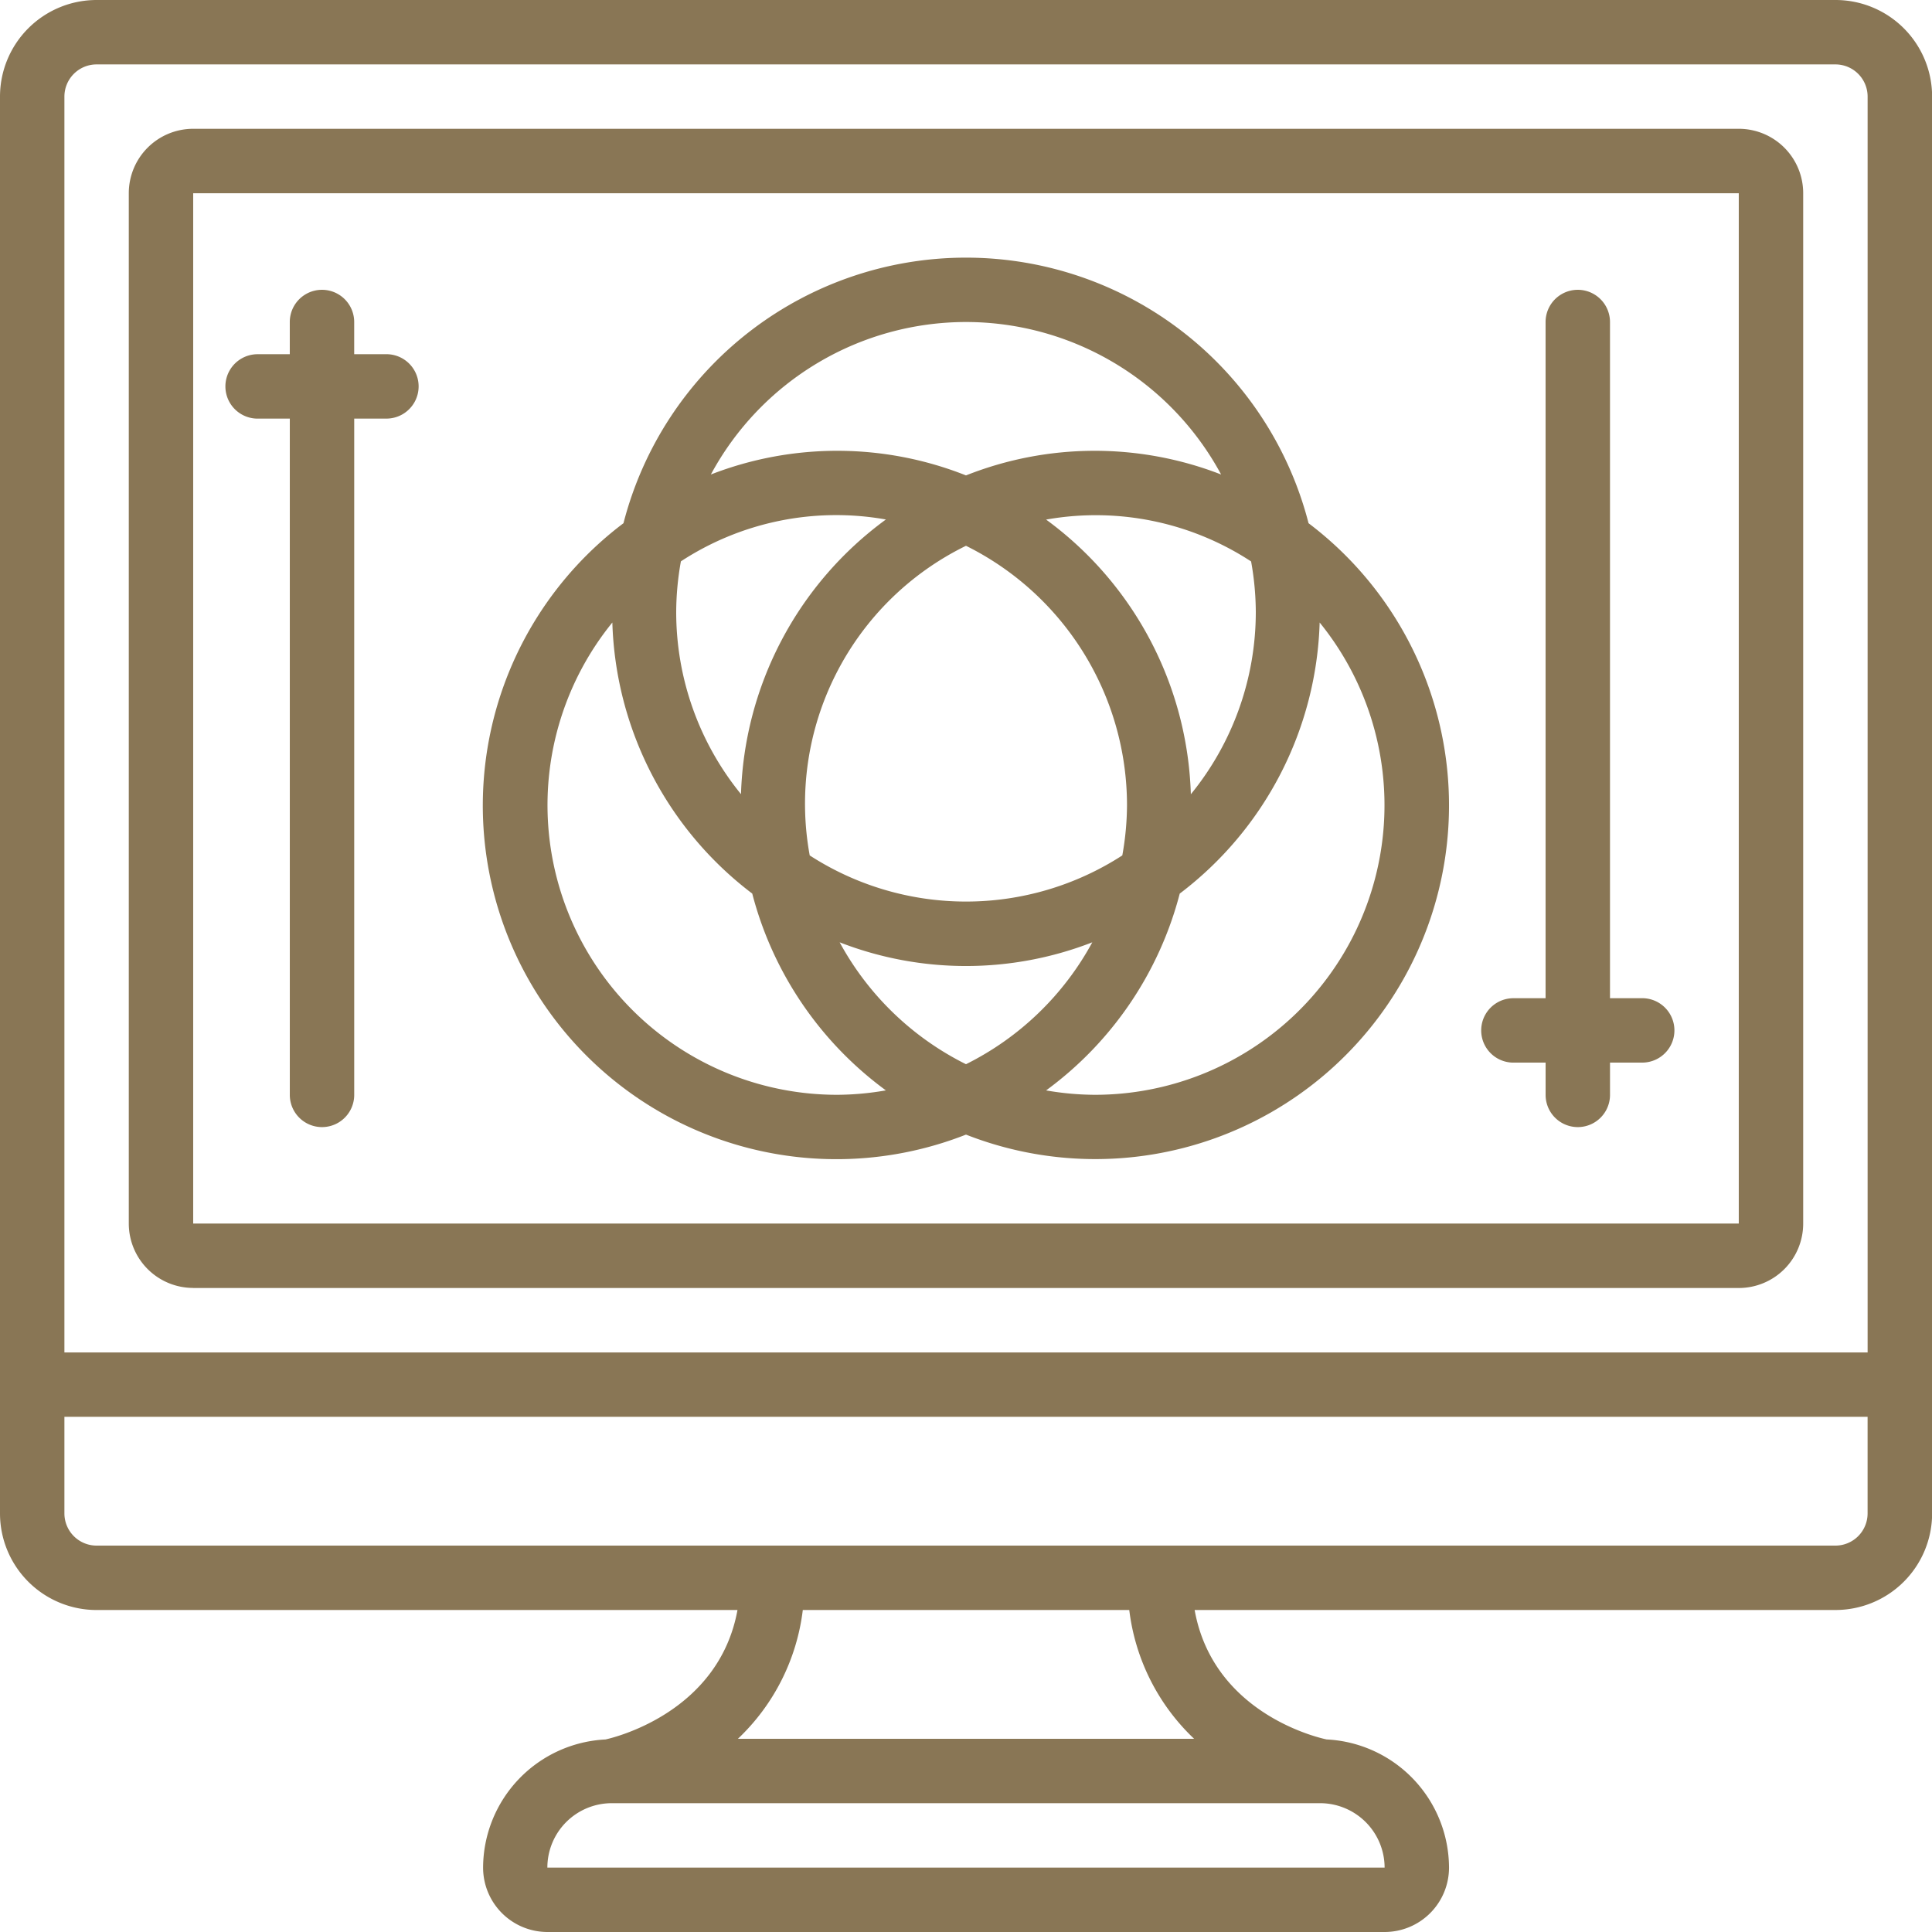
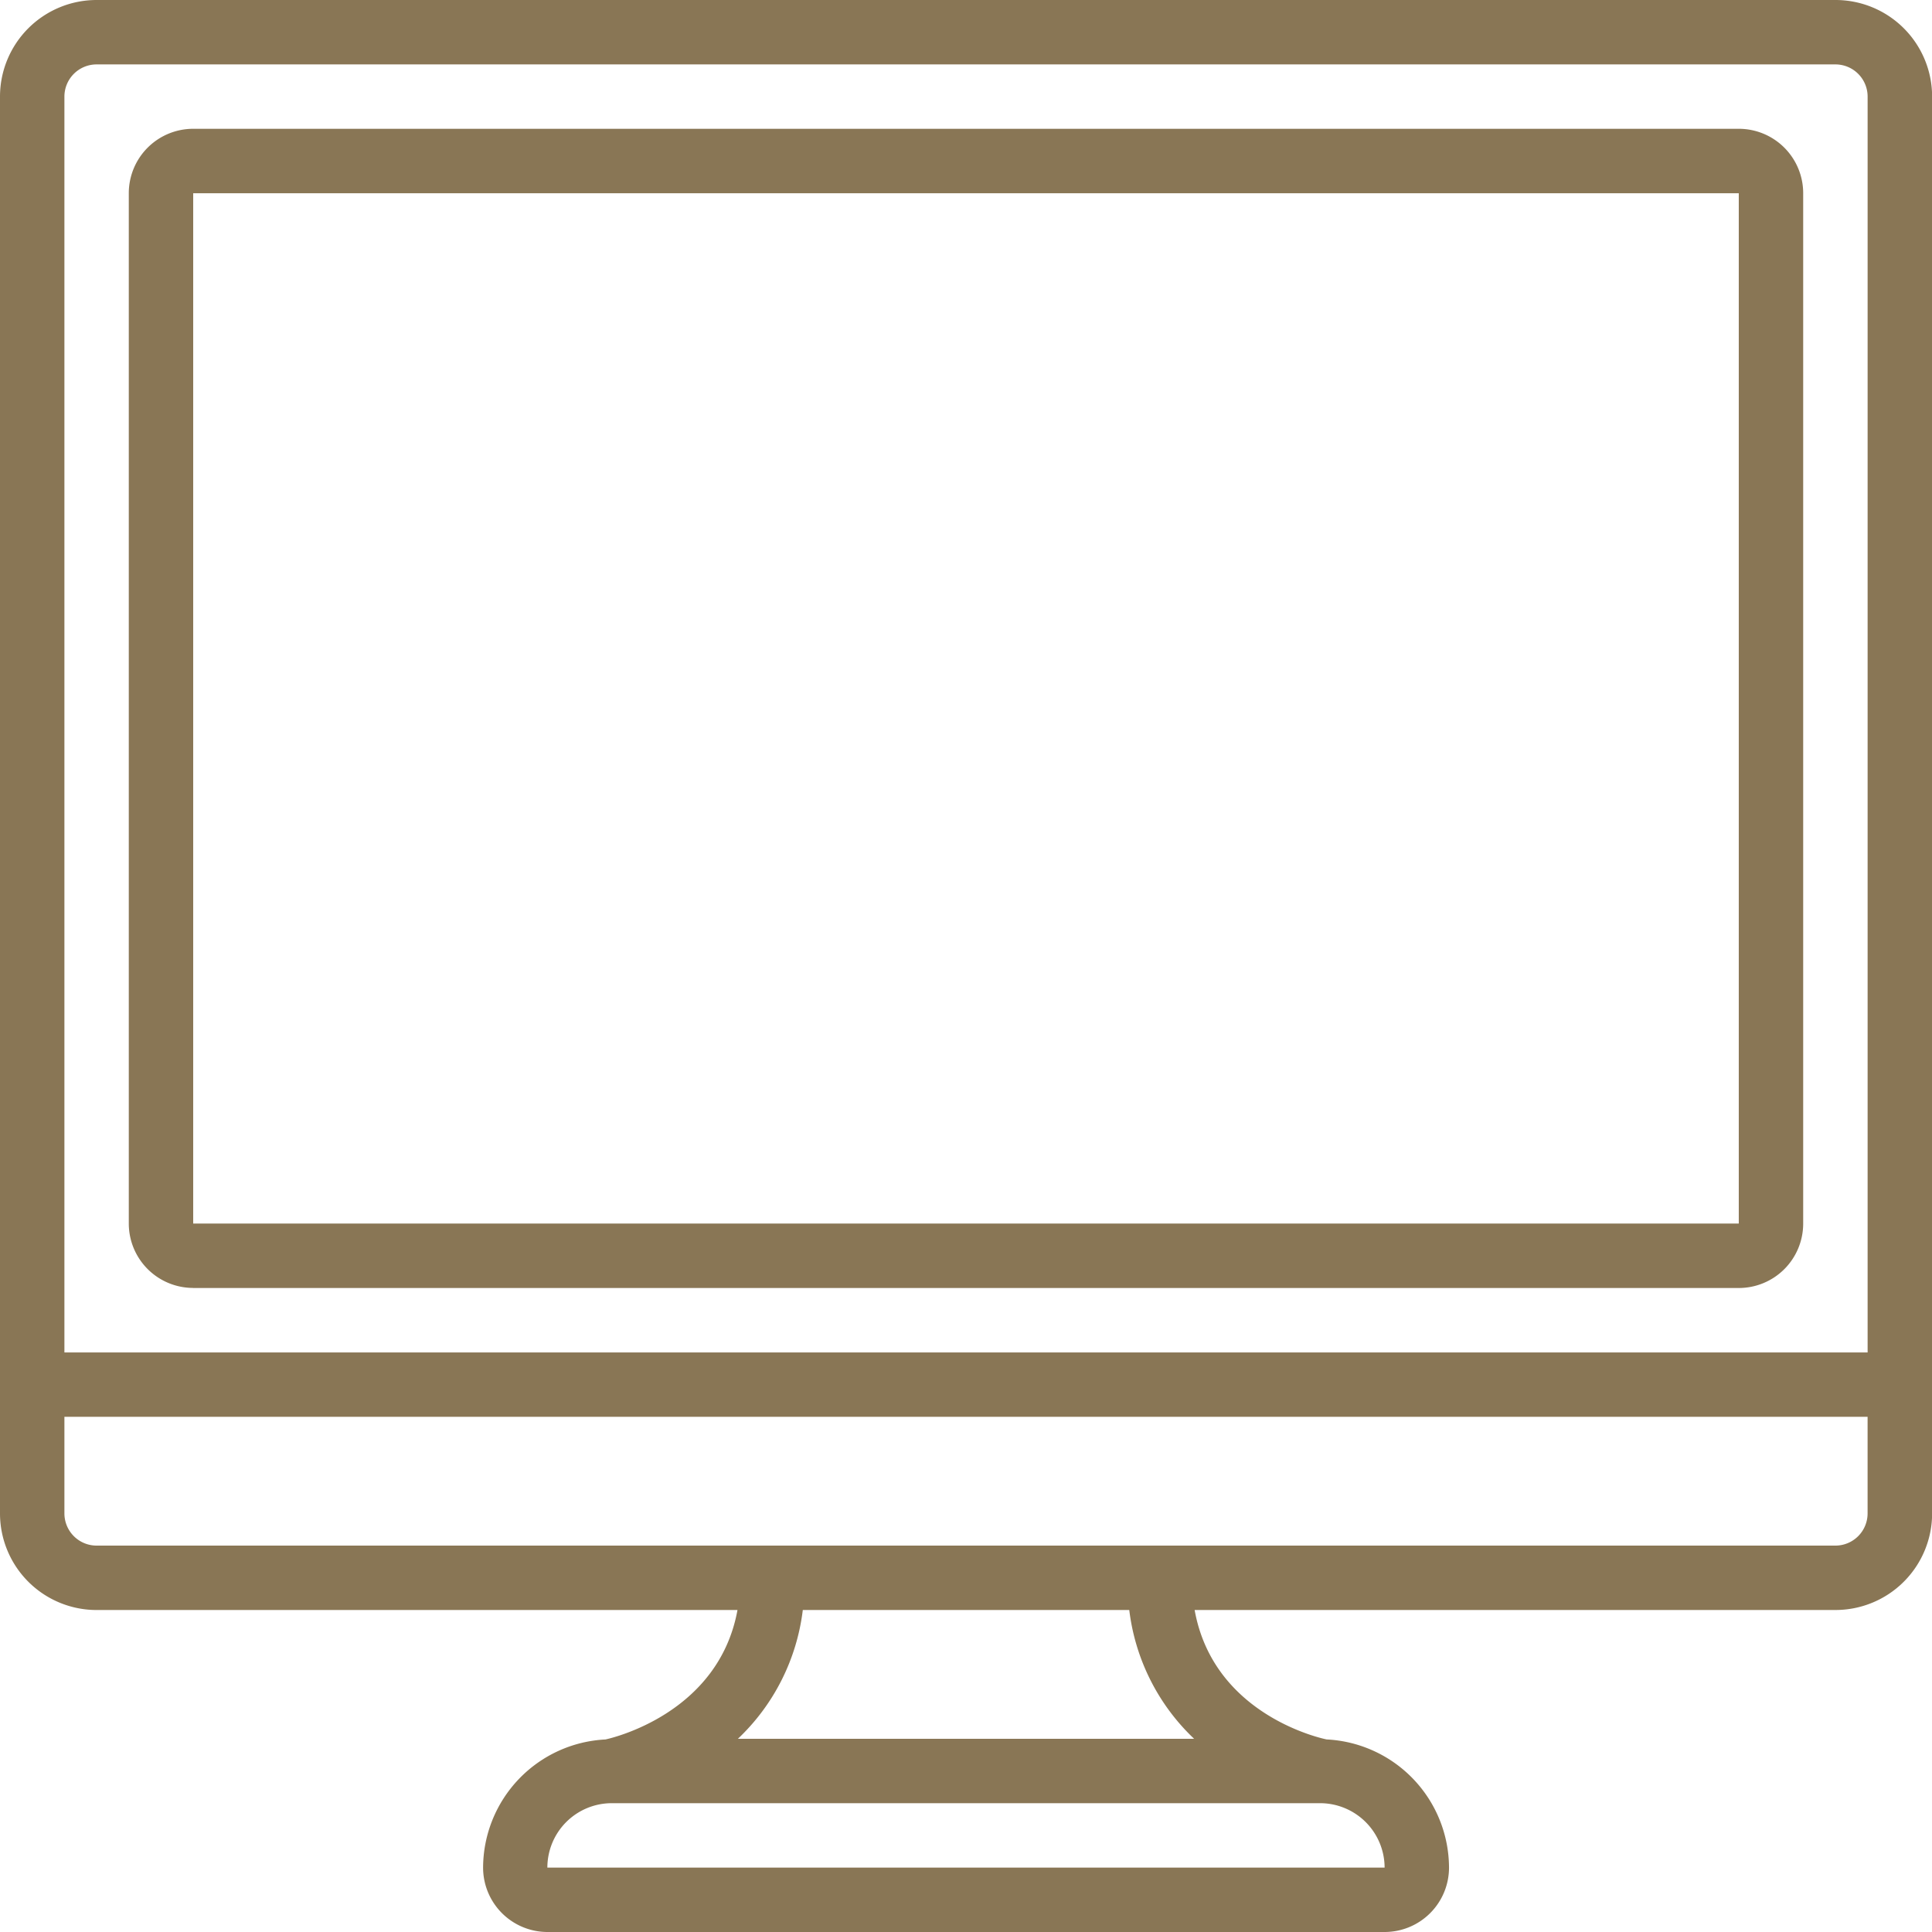
<svg xmlns="http://www.w3.org/2000/svg" id="color-guide" width="84.711" height="84.711" viewBox="0 0 84.711 84.711">
  <path id="パス_19229" data-name="パス 19229" d="M80.475,0H4.236A4.236,4.236,0,0,0,0,4.236V66.357a4.236,4.236,0,0,0,4.236,4.236h28.1c-.833,4.565-5.553,5.625-5.789,5.676a5.647,5.647,0,0,0-5.365,5.619A2.824,2.824,0,0,0,24,84.711H60.71a2.824,2.824,0,0,0,2.824-2.824,5.647,5.647,0,0,0-5.365-5.619h0c-.222-.045-4.961-1.063-5.789-5.676h28.1a4.236,4.236,0,0,0,4.236-4.236V4.236A4.236,4.236,0,0,0,80.475,0ZM4.236,2.824h76.24a1.412,1.412,0,0,1,1.412,1.412V59.3H2.824V4.236A1.412,1.412,0,0,1,4.236,2.824ZM60.71,81.887H24a2.824,2.824,0,0,1,2.824-2.824H57.886A2.831,2.831,0,0,1,60.71,81.887ZM52.354,76.24h-20A9.318,9.318,0,0,0,35.2,70.592H49.514a9.318,9.318,0,0,0,2.843,5.647Zm28.121-8.471H4.236a1.412,1.412,0,0,1-1.412-1.412V62.121H81.887v4.236A1.412,1.412,0,0,1,80.475,67.769Z" fill="#897655" />
  <path id="パス_19230" data-name="パス 19230" d="M6.824,54.827H74.592A2.824,2.824,0,0,0,77.416,52V6.824A2.824,2.824,0,0,0,74.592,4H6.824A2.824,2.824,0,0,0,4,6.824V52a2.824,2.824,0,0,0,2.824,2.824Zm0-48H74.592V52H6.824Z" transform="translate(1.647 1.647)" fill="#897655" />
-   <path id="パス_19231" data-name="パス 19231" d="M51.2,19.646a15.508,15.508,0,0,0-30.038,0A15.506,15.506,0,0,0,36.18,46.453,15.508,15.508,0,0,0,51.2,19.646ZM48.887,23.53a12.64,12.64,0,0,1-2.848,8,15.5,15.5,0,0,0-6.346-12.043,12.444,12.444,0,0,1,8.988,1.835,12.706,12.706,0,0,1,.206,2.207ZM36.18,43.367a12.777,12.777,0,0,1-5.539-5.345,15.28,15.28,0,0,0,11.077,0A12.777,12.777,0,0,1,36.18,43.367ZM23.474,23.53a12.707,12.707,0,0,1,.206-2.212,12.444,12.444,0,0,1,8.988-1.835,15.5,15.5,0,0,0-6.353,12.043,12.64,12.64,0,0,1-2.841-8ZM43.24,32a12.707,12.707,0,0,1-.206,2.212,12.618,12.618,0,0,1-13.706,0A12.587,12.587,0,0,1,36.18,20.636,12.707,12.707,0,0,1,43.24,32ZM36.18,10.824A12.717,12.717,0,0,1,47.366,17.51a15.3,15.3,0,0,0-11.186.04,15.3,15.3,0,0,0-11.186-.04A12.717,12.717,0,0,1,36.18,10.824ZM30.533,44.708A12.7,12.7,0,0,1,20.674,24a15.492,15.492,0,0,0,6.134,11.885,15.547,15.547,0,0,0,5.859,8.629A12.674,12.674,0,0,1,30.533,44.708Zm11.295,0a12.674,12.674,0,0,1-2.135-.193,15.547,15.547,0,0,0,5.859-8.629A15.492,15.492,0,0,0,51.687,24a12.7,12.7,0,0,1-9.859,20.708Z" transform="translate(6.175 3.295)" fill="#897655" />
-   <path id="パス_19232" data-name="パス 19232" d="M53.059,40.061H51.647V10.412a1.412,1.412,0,1,0-2.824,0V40.061H47.412a1.412,1.412,0,1,0,0,2.824h1.412V44.3a1.412,1.412,0,0,0,2.824,0V42.884h1.412a1.412,1.412,0,0,0,0-2.824Z" transform="translate(18.945 3.707)" fill="#897655" />
-   <path id="パス_19233" data-name="パス 19233" d="M14.059,11.824H12.647V10.412a1.412,1.412,0,1,0-2.824,0v1.412H8.412a1.412,1.412,0,1,0,0,2.824H9.824V44.3a1.412,1.412,0,0,0,2.824,0V14.647h1.412a1.412,1.412,0,0,0,0-2.824Z" transform="translate(2.883 3.707)" fill="#897655" />
</svg>